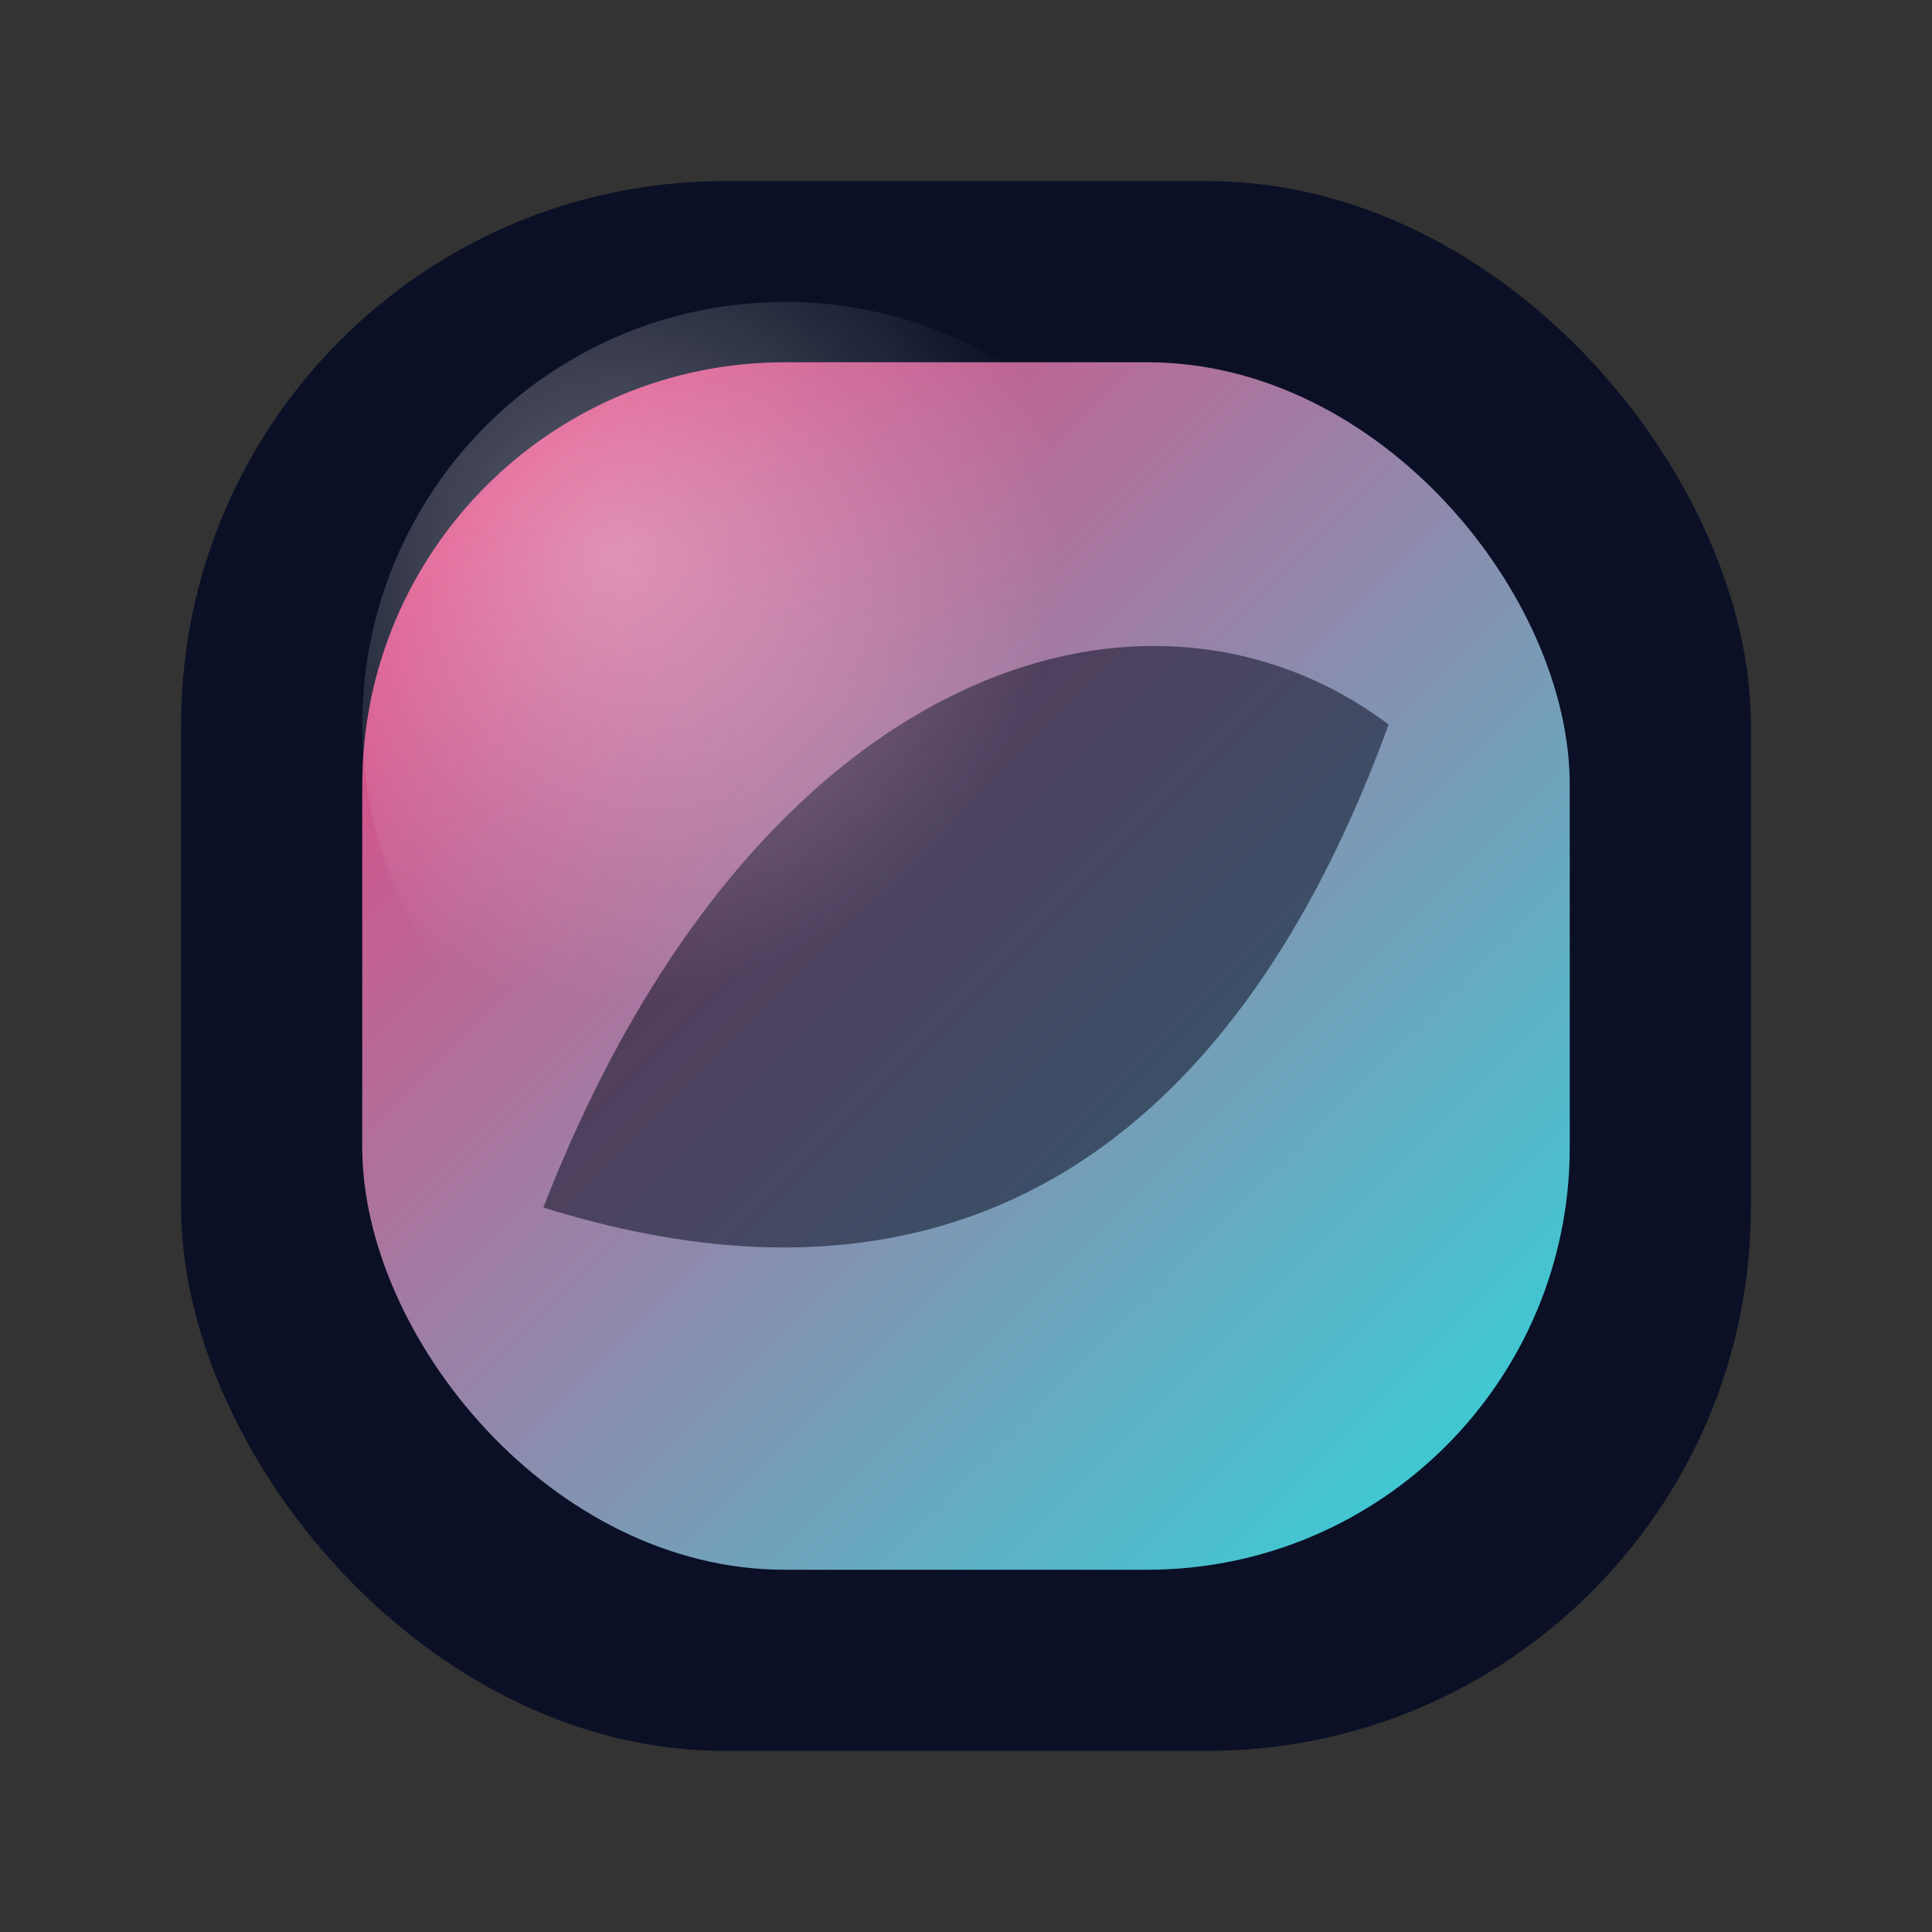
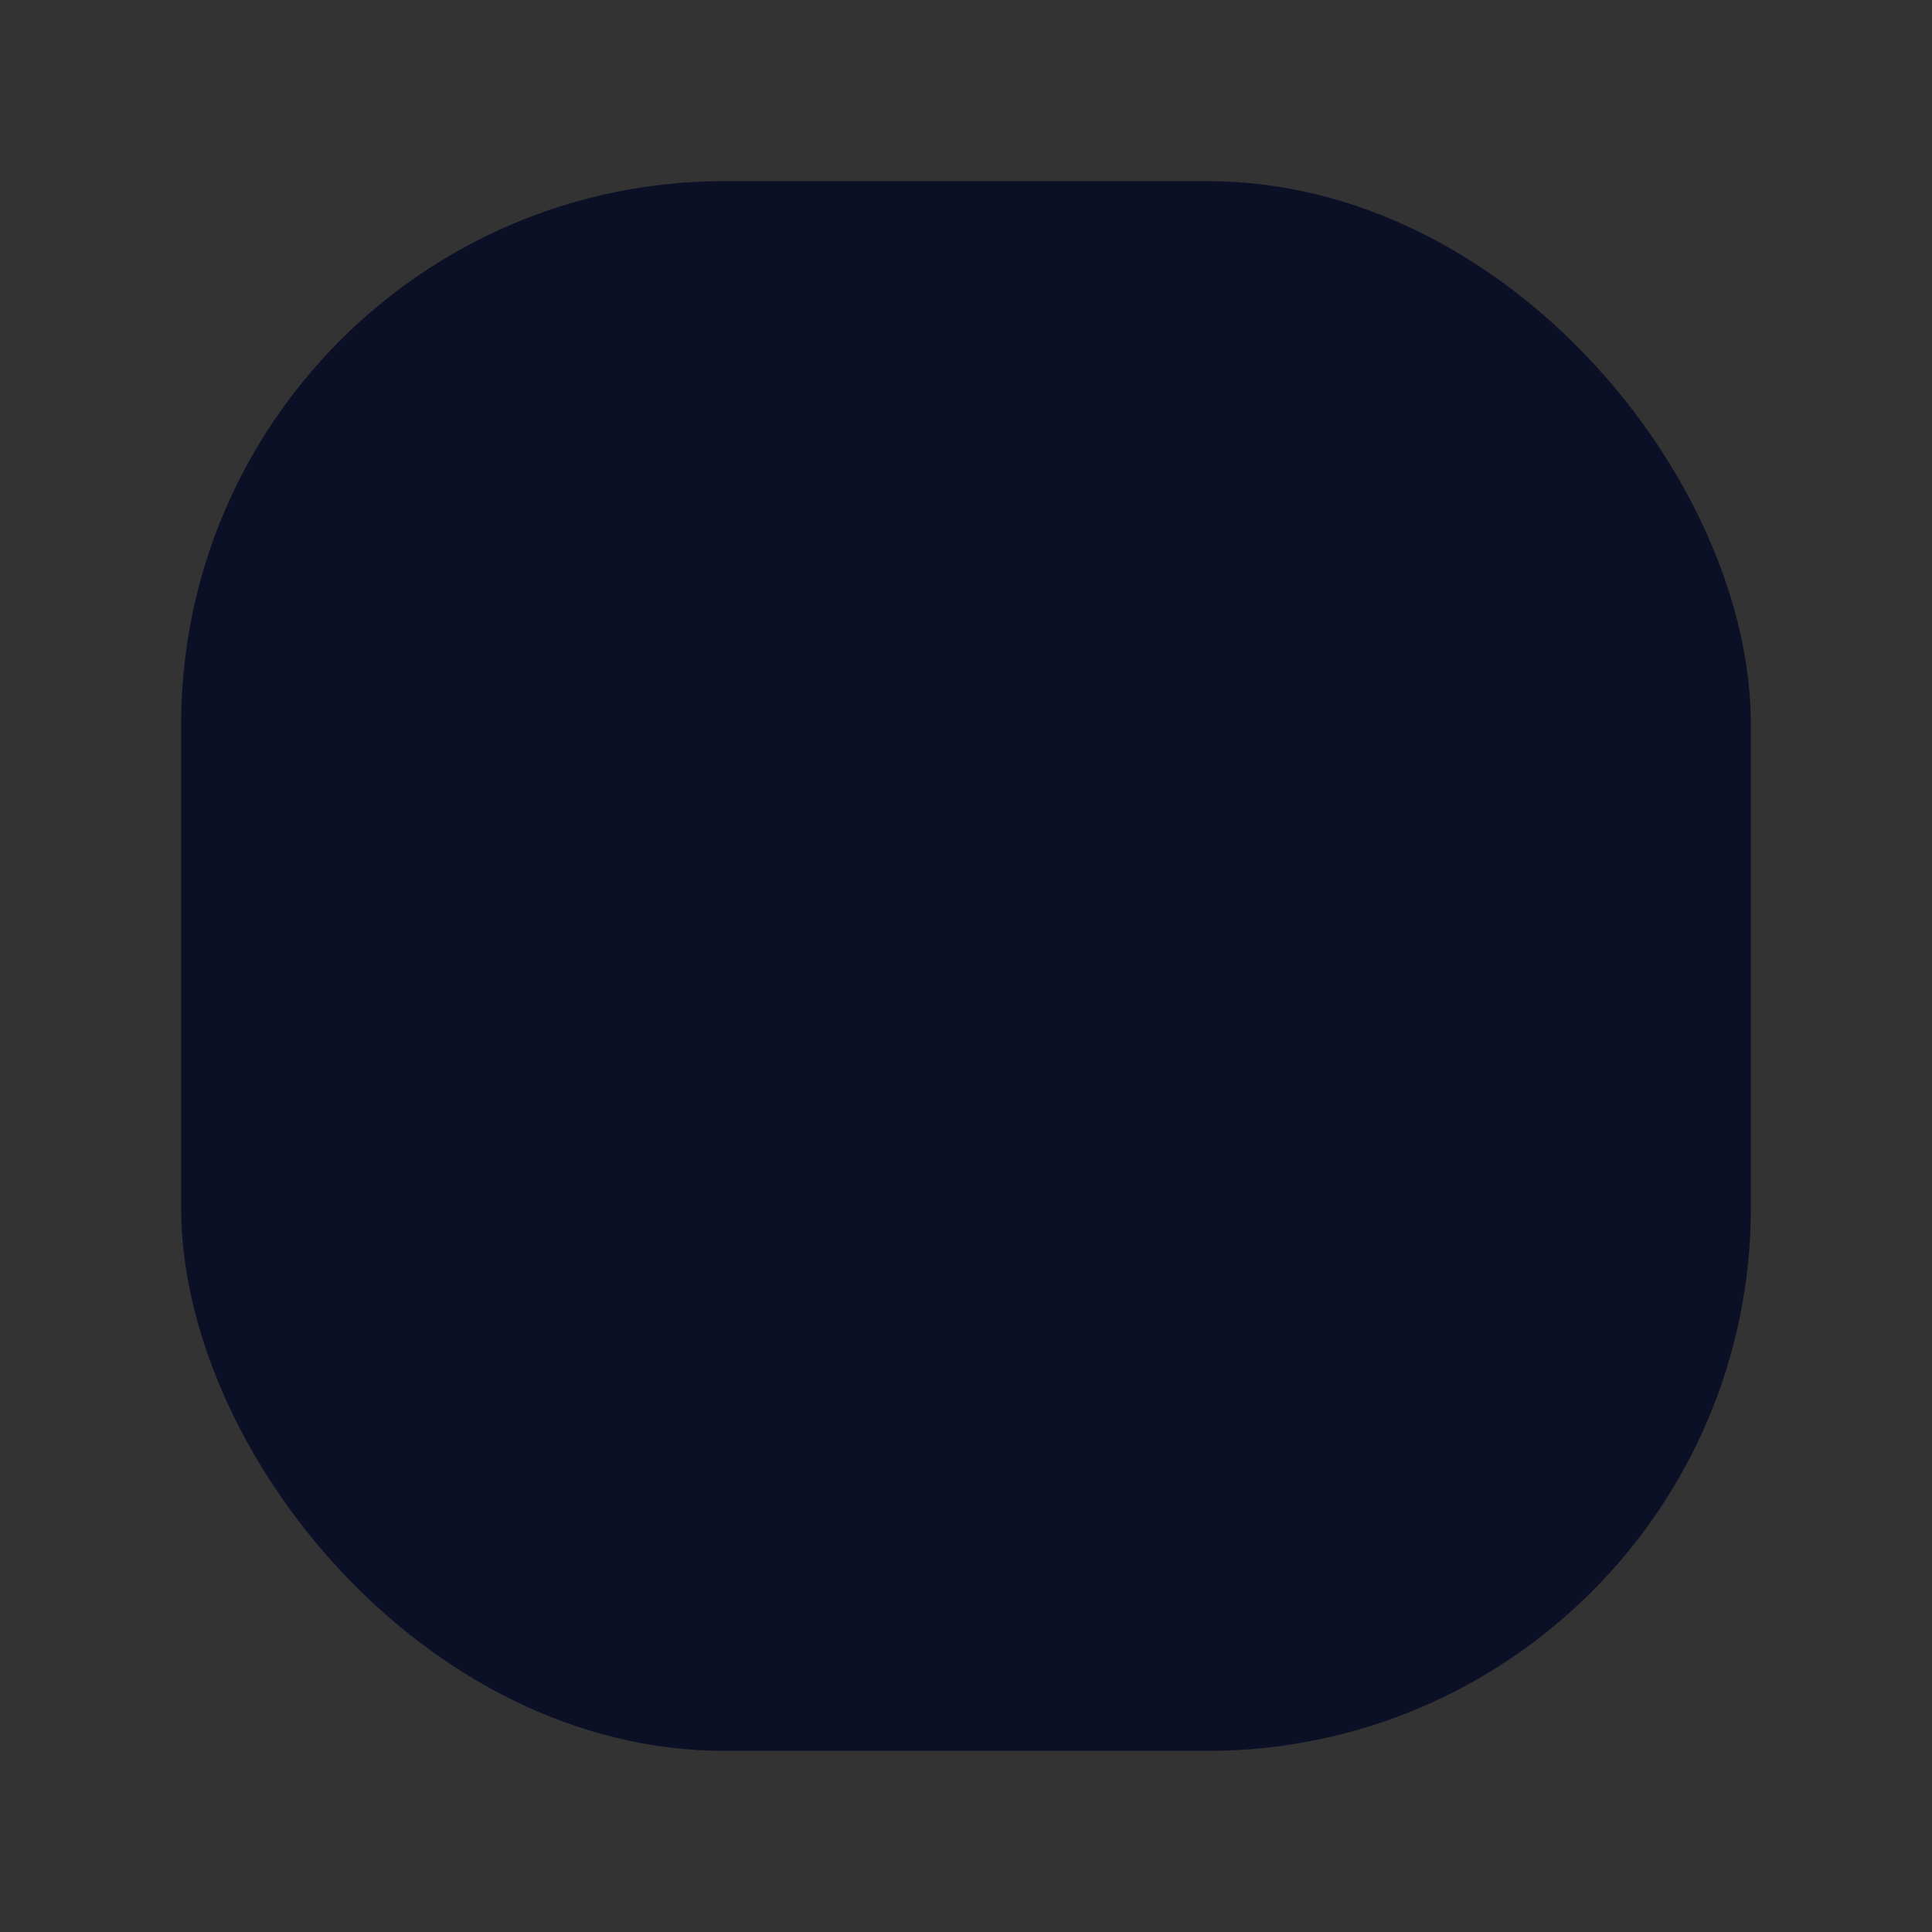
<svg xmlns="http://www.w3.org/2000/svg" width="64" height="64" viewBox="0 0 64 64" role="img" aria-label="Favicon">
  <rect x="0" y="0" width="64" height="64" fill="#333333" stroke="none" />
  <defs>
    <linearGradient id="g" x1="0" y1="0" x2="1" y2="1">
      <stop offset="0" stop-color="#FF3D7F" />
      <stop offset="1" stop-color="#2DE2E6" />
    </linearGradient>
    <radialGradient id="h" cx="30%" cy="30%" r="75%">
      <stop offset="0" stop-color="#ffffff" stop-opacity=".35" />
      <stop offset=".7" stop-color="#ffffff" stop-opacity="0" />
    </radialGradient>
  </defs>
  <rect x="6" y="6" width="52" height="52" rx="18" fill="#0B1026" />
-   <rect x="12" y="12" width="40" height="40" rx="14" fill="url(#g)" opacity=".95" />
-   <path d="M18 40c7-18 20-22 28-16-4 11-12 21-28 16z" fill="#0B1026" opacity=".55" />
-   <circle cx="26" cy="24" r="14" fill="url(#h)" />
</svg>